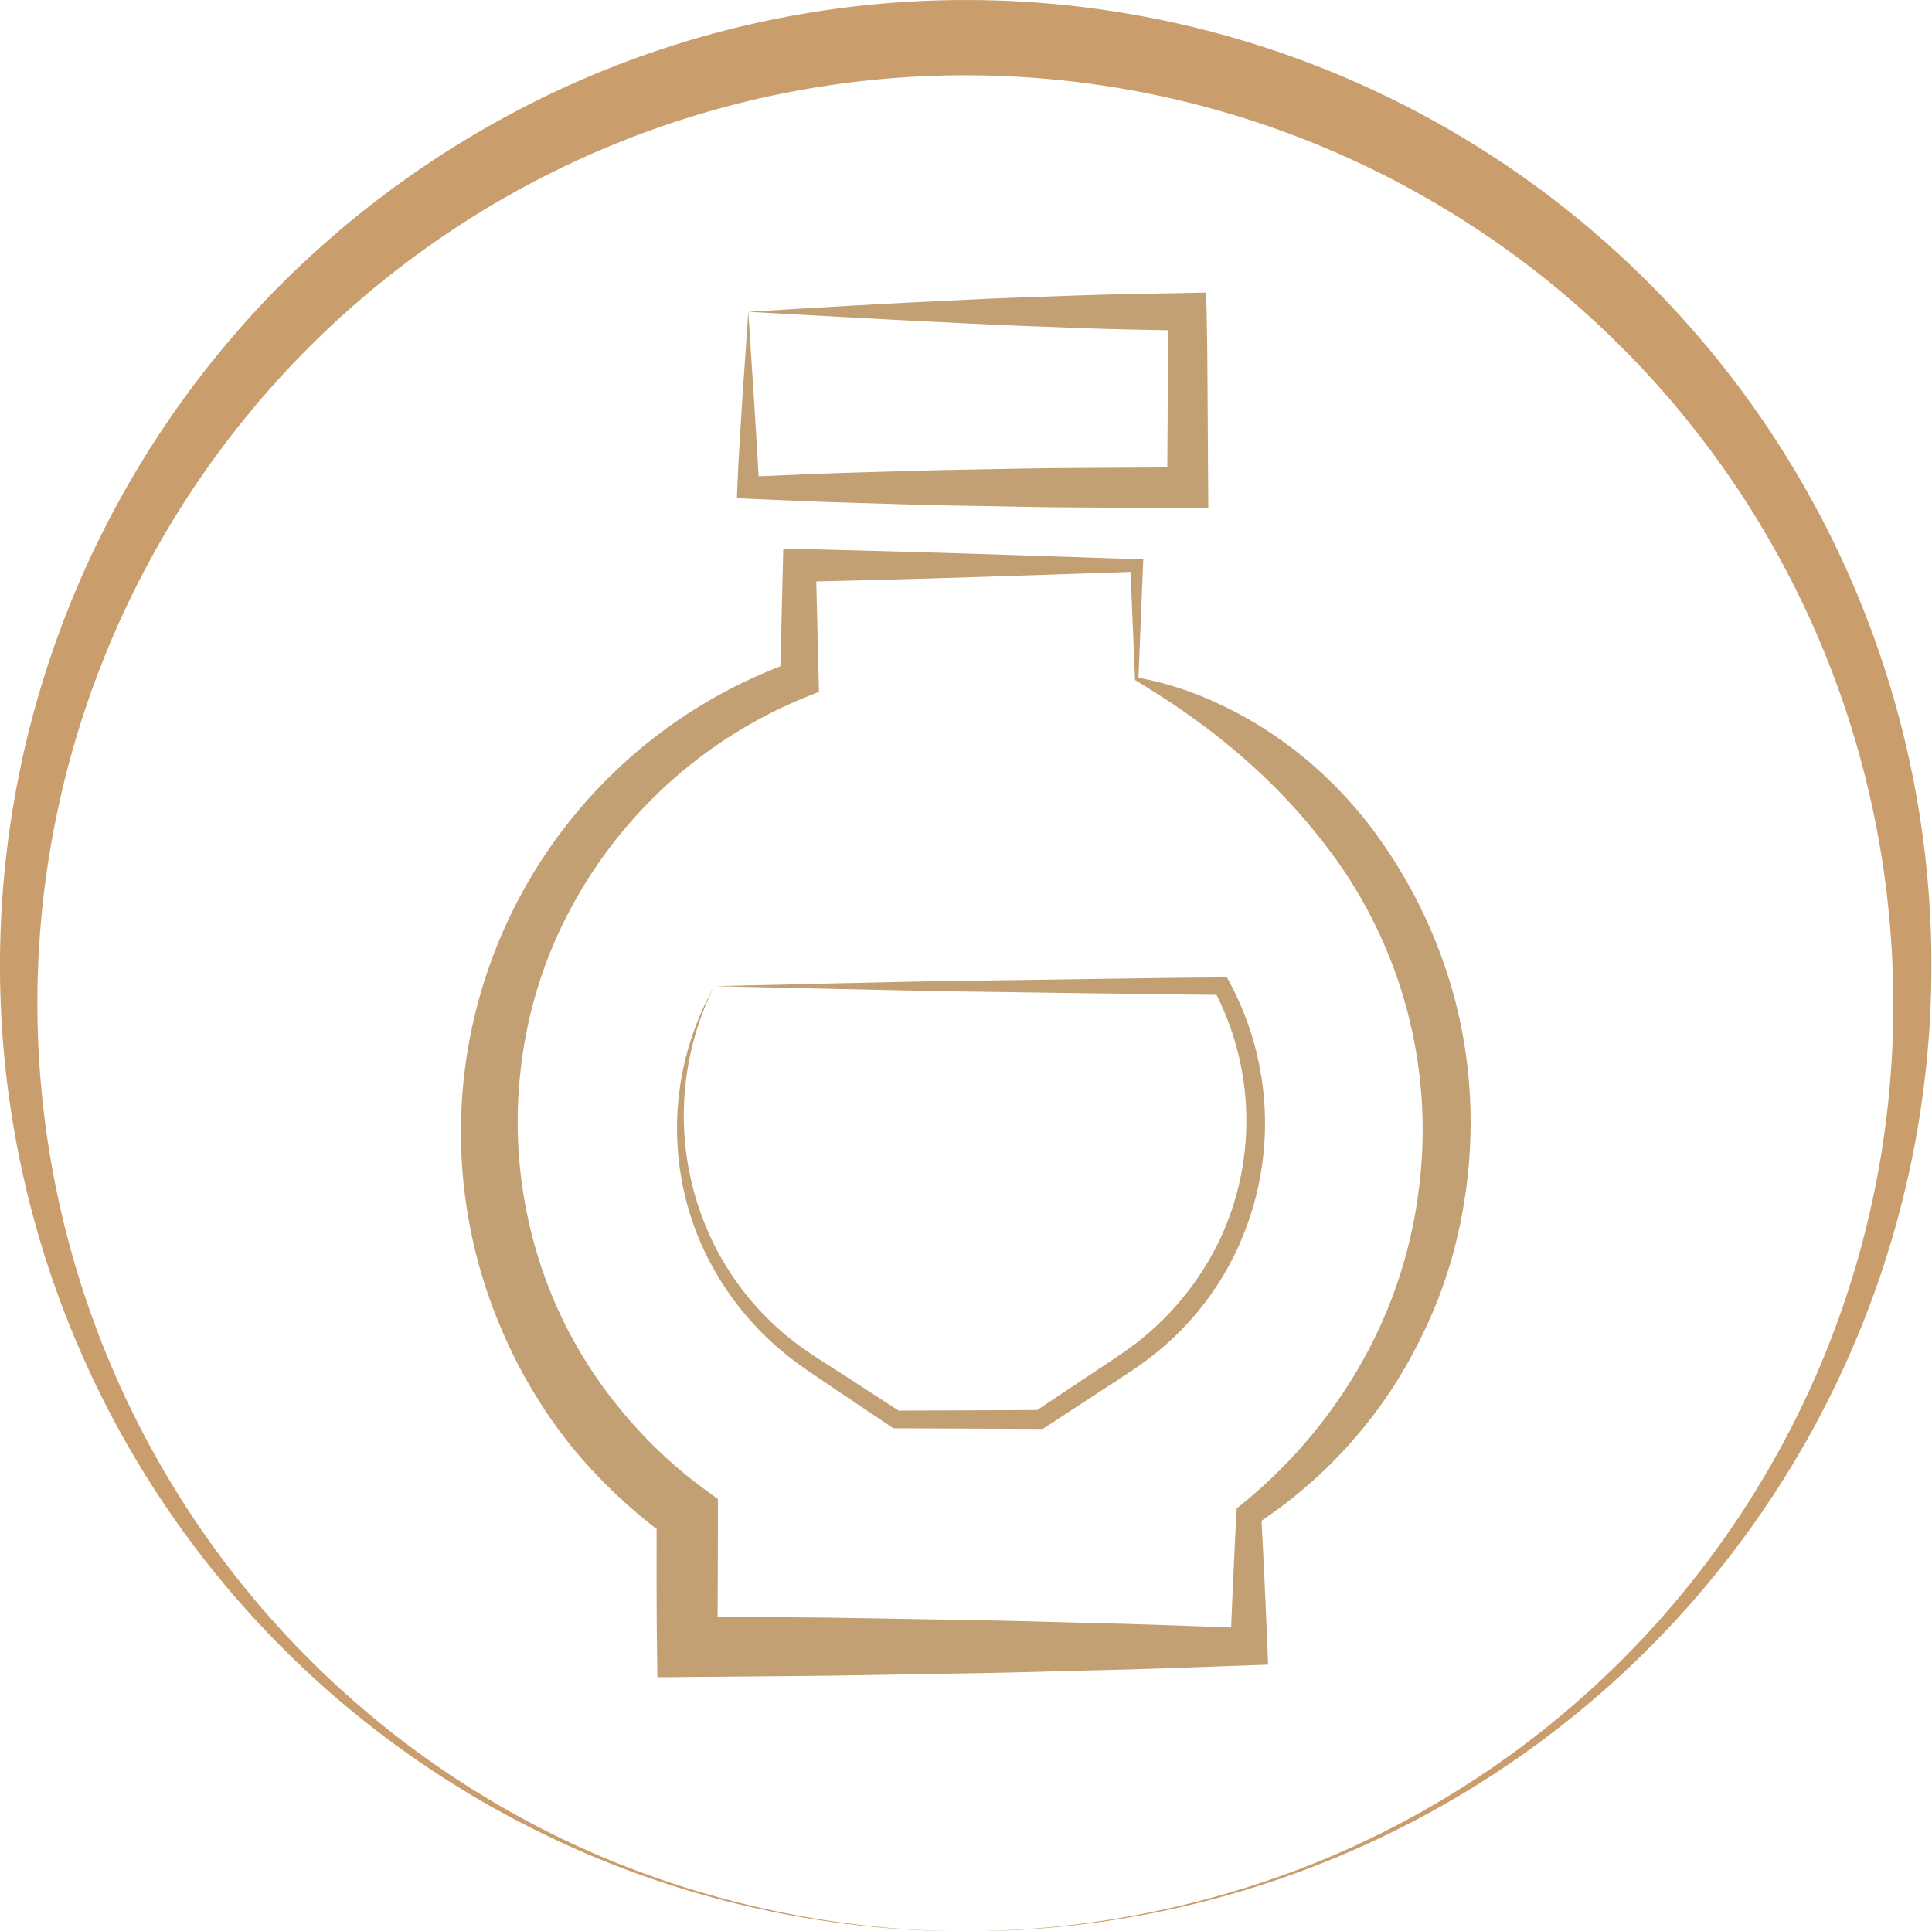
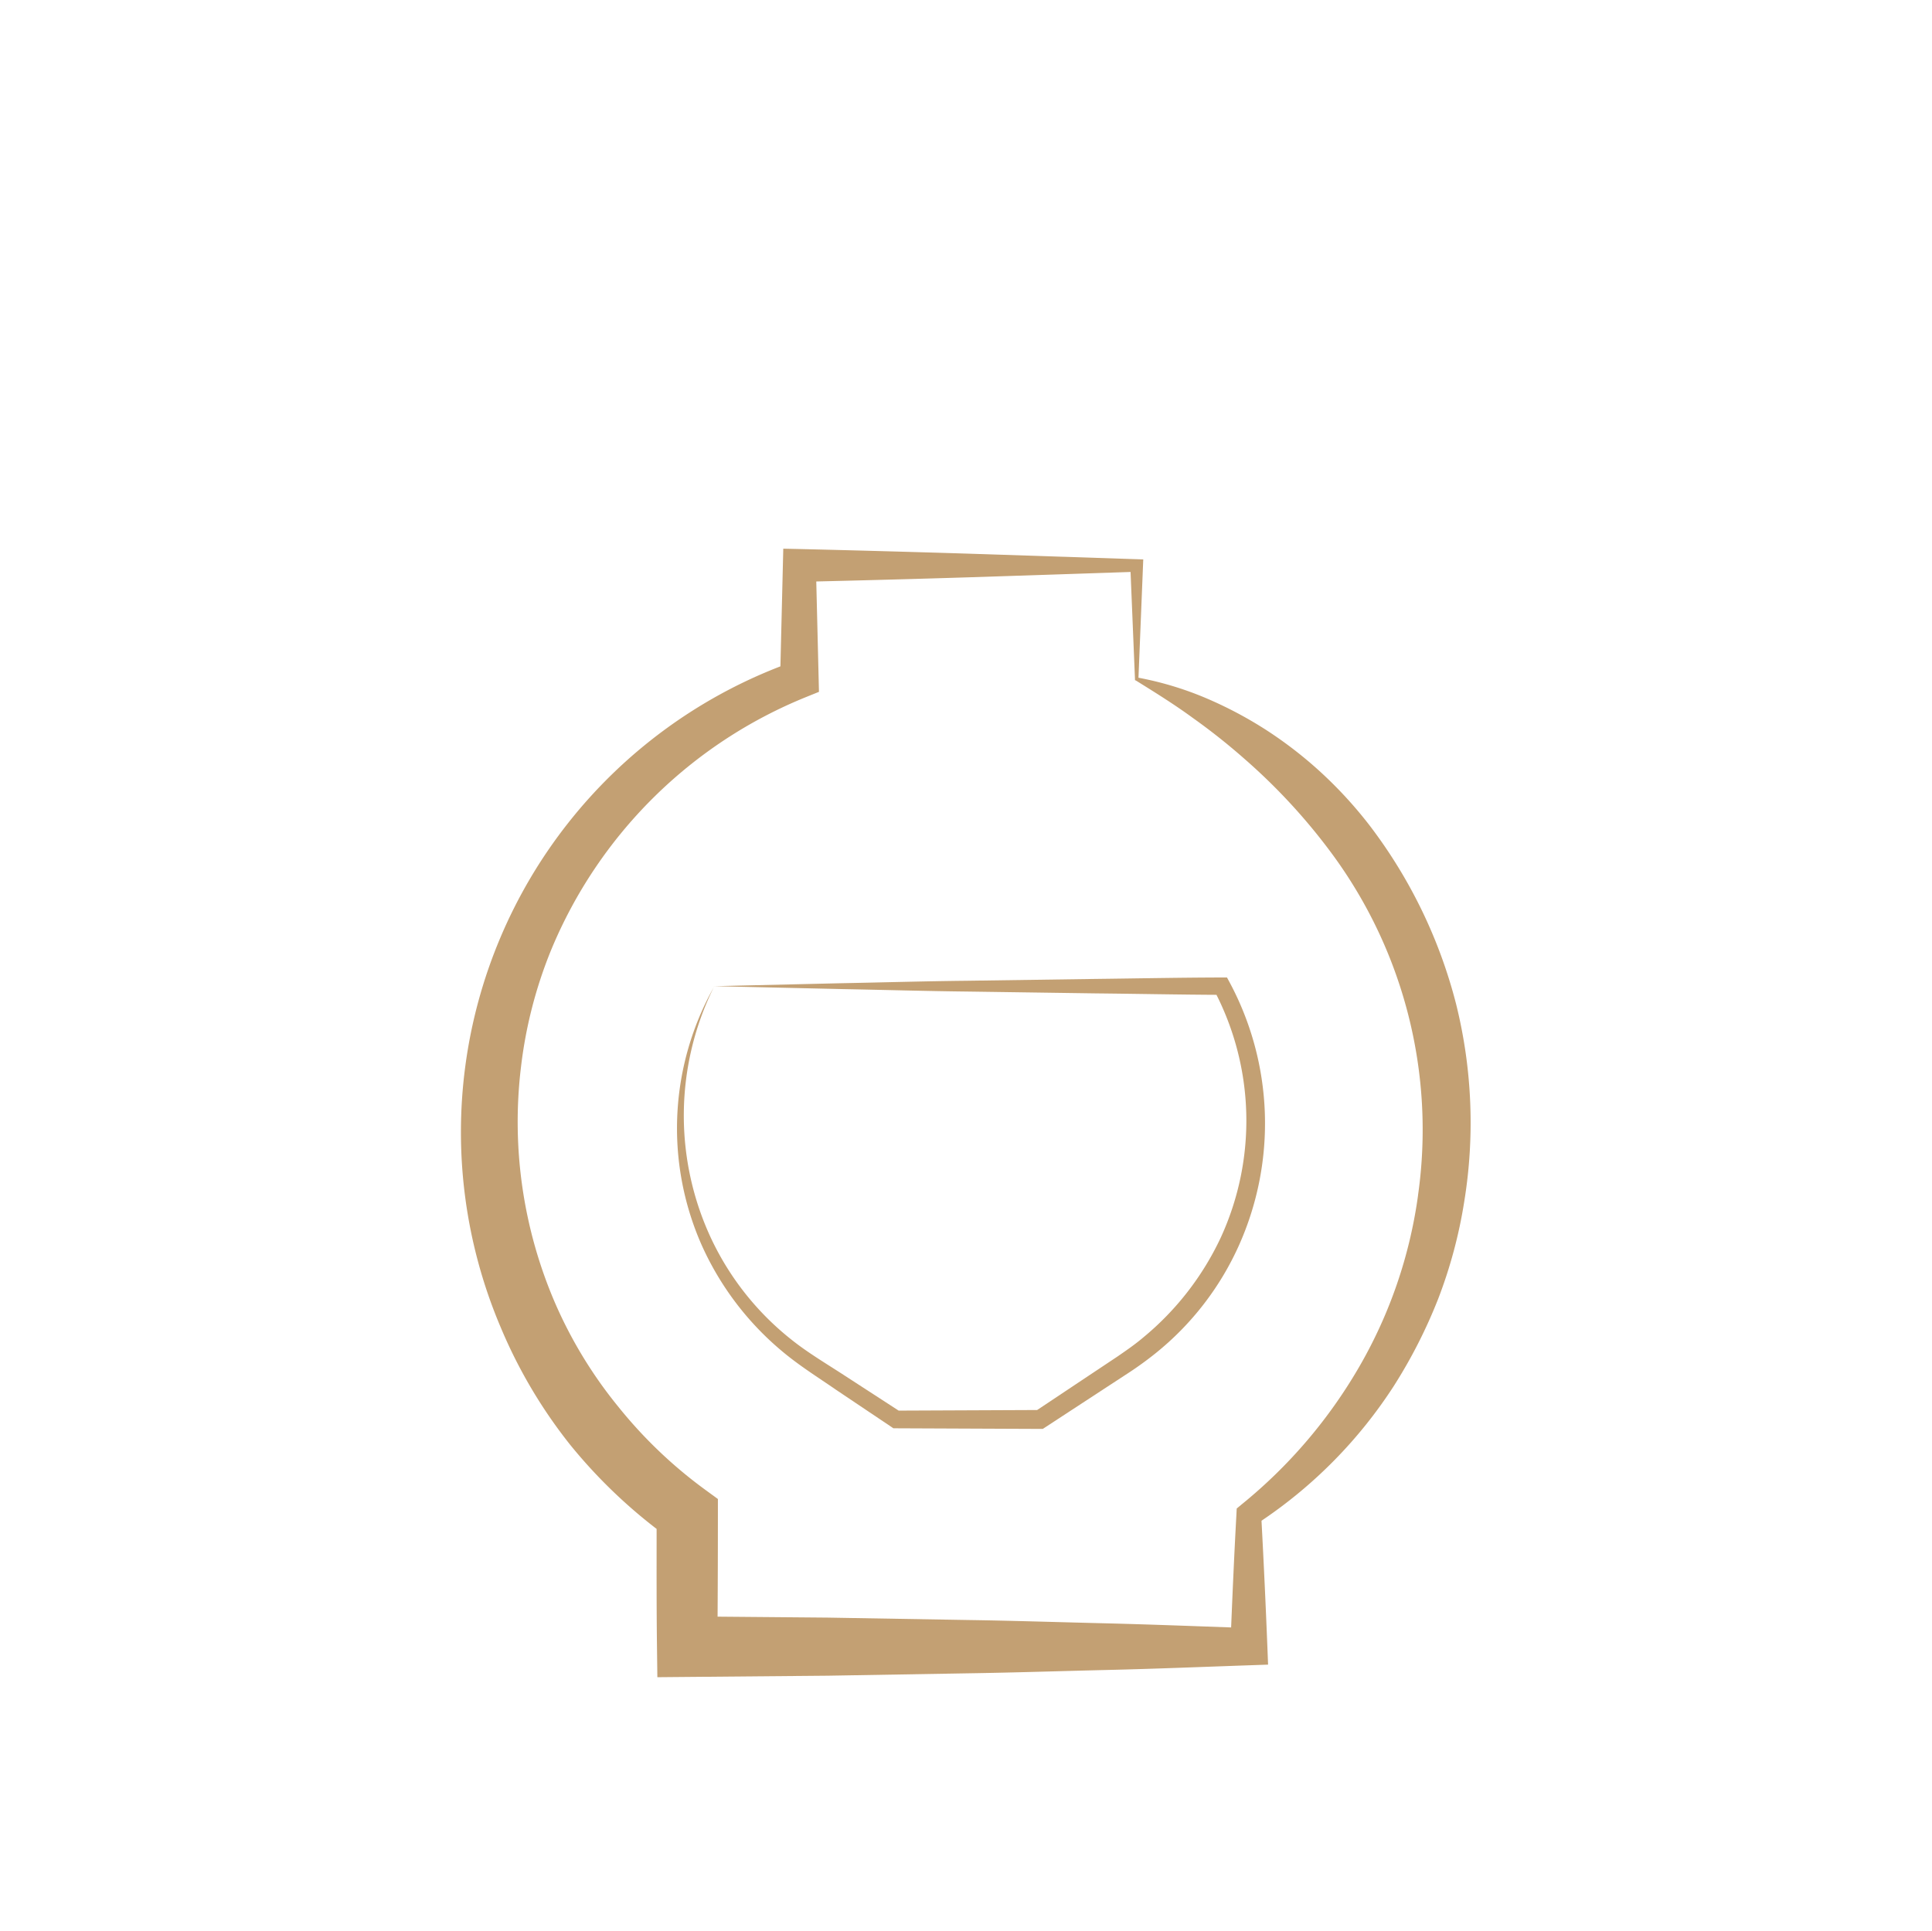
<svg xmlns="http://www.w3.org/2000/svg" id="Hand_Crafted_Icon" data-name="Hand Crafted Icon" width="131.642" height="131.61" viewBox="0 0 131.642 131.61">
  <g id="Group_329" data-name="Group 329">
-     <path id="Path_1343" data-name="Path 1343" d="M859.511,4881.471a65.82,65.82,0,0,1-47.2-111.69,66.5,66.5,0,0,1,21.551-14.715,65.822,65.822,0,0,1,51.294,0,65.81,65.81,0,0,1-25.648,126.409Zm0,0a64.765,64.765,0,0,0,24.641-5.005,63.064,63.064,0,0,0,38.534-59.488,63.227,63.227,0,1,0-87.816,59.489A64.783,64.783,0,0,0,859.511,4881.471Z" transform="translate(-793.696 -4749.862)" fill="#ca9e6c" />
-   </g>
+     </g>
  <g id="Group_330" data-name="Group 330" transform="translate(31.417 19.937)">
-     <path id="Path_1344" data-name="Path 1344" d="M852.172,4784.138c2.495.081,4.99.159,7.485.194s4.99.111,7.485.113l7.484.044,1.4.009-.009-1.4-.037-5.993c-.01-2-.021-4-.068-5.992l-.031-1.314-1.256.027c-2.569.054-5.142.082-7.7.178s-5.1.165-7.608.3c-5.027.228-9.938.518-14.634.81,5.282.291,10.351.581,15.3.809,2.484.134,4.921.2,7.361.3,2,.079,3.985.107,5.973.146q-.04,2.369-.054,4.738l-.029,4.61-6.1.037c-2.5,0-4.99.072-7.485.112s-4.99.113-7.485.194c-2.26.059-4.52.163-6.78.262-.083-1.659-.2-3.328-.3-5.048l-.4-6.159-.4,5.826c-.12,2.009-.269,4.071-.349,6.159l-.027.718.779.033C847.182,4783.958,849.677,4784.073,852.172,4784.138Z" transform="translate(-825.113 -4769.799)" fill="#c3a073" />
    <path id="Path_1345" data-name="Path 1345" d="M892.919,4818.315a33.92,33.92,0,0,0-5.867-12.158,28.866,28.866,0,0,0-3.267-3.585,28.1,28.1,0,0,0-3.81-2.962,27.386,27.386,0,0,0-4.238-2.23,22.423,22.423,0,0,0-4.468-1.334l.309-7.645.017-.417-.449-.015-11.489-.378q-5.745-.178-11.49-.315l-1.1-.024-.028,1.149-.167,6.87a34.022,34.022,0,0,0-19.056,45.052,33.855,33.855,0,0,0,4.743,8.011,35.151,35.151,0,0,0,5.877,5.717c0,2.675-.009,5.351.025,8.026l.026,2.079,2.035-.018,9.565-.084,9.566-.163c3.188-.048,6.377-.155,9.566-.23s6.377-.206,9.565-.316l1.316-.046-.048-1.222q-.171-4.292-.4-8.584a31.971,31.971,0,0,0,9-9.158,34.58,34.58,0,0,0,3.056-6.008,32.52,32.52,0,0,0,1.75-6.533A33.495,33.495,0,0,0,892.919,4818.315Zm-2.6,13a31.983,31.983,0,0,1-3.965,11.612,33.975,33.975,0,0,1-8.063,9.461l-.328.273-.021.412v.01c-.142,2.561-.254,5.122-.36,7.682-2.786-.1-5.573-.205-8.359-.276-3.189-.075-6.378-.183-9.566-.23l-9.566-.164-7.5-.065q.021-3.479.021-6.957v-1.061l-.864-.63a31.122,31.122,0,0,1-5.928-5.664,30.152,30.152,0,0,1-4.275-7,31.168,31.168,0,0,1-2.349-16.151,30.477,30.477,0,0,1,2.066-8,31.663,31.663,0,0,1,17.366-17.207l.87-.352-.021-.877-.162-6.644q5.169-.122,10.339-.282l11.076-.366.3,7.292,0,.078.074.034h0c1.33.827,2.629,1.635,3.855,2.533a42.981,42.981,0,0,1,3.533,2.8,40.391,40.391,0,0,1,5.986,6.5,31.7,31.7,0,0,1,5.839,23.236Z" transform="translate(-825.113 -4769.799)" fill="#c3a073" />
  </g>
  <g id="Group_331" data-name="Group 331" transform="translate(46.129 66.608)">
    <path id="Path_1346" data-name="Path 1346" d="M842.367,4817.066a19.755,19.755,0,0,0-.192,17.242,19.227,19.227,0,0,0,5.436,6.835c1.132.908,2.427,1.668,3.691,2.493l3.782,2.454-.33-.1,9.806-.042-.354.106,3.753-2.5,1.876-1.249c.612-.423,1.2-.826,1.758-1.3a19.577,19.577,0,0,0,5.288-6.818,19.077,19.077,0,0,0-.458-16.845l.524.315c-2.856-.012-5.715-.071-8.58-.1l-8.609-.123c-2.871-.031-5.766-.115-8.661-.17Zm0,0,8.56-.2c2.868-.054,5.736-.139,8.629-.169l8.681-.124c2.9-.034,5.8-.093,8.71-.1l.354,0,.17.316a20.349,20.349,0,0,1,.634,17.961,19.855,19.855,0,0,1-5.652,7.316,23.138,23.138,0,0,1-1.879,1.363l-1.887,1.233-3.774,2.467-.163.107h-.19l-9.806-.042h-.184l-.146-.1-3.744-2.512c-1.229-.85-2.517-1.648-3.708-2.651a20.147,20.147,0,0,1-5.5-7.3,19.68,19.68,0,0,1,.9-17.563Z" transform="translate(-839.825 -4816.47)" fill="#c3a073" />
  </g>
</svg>